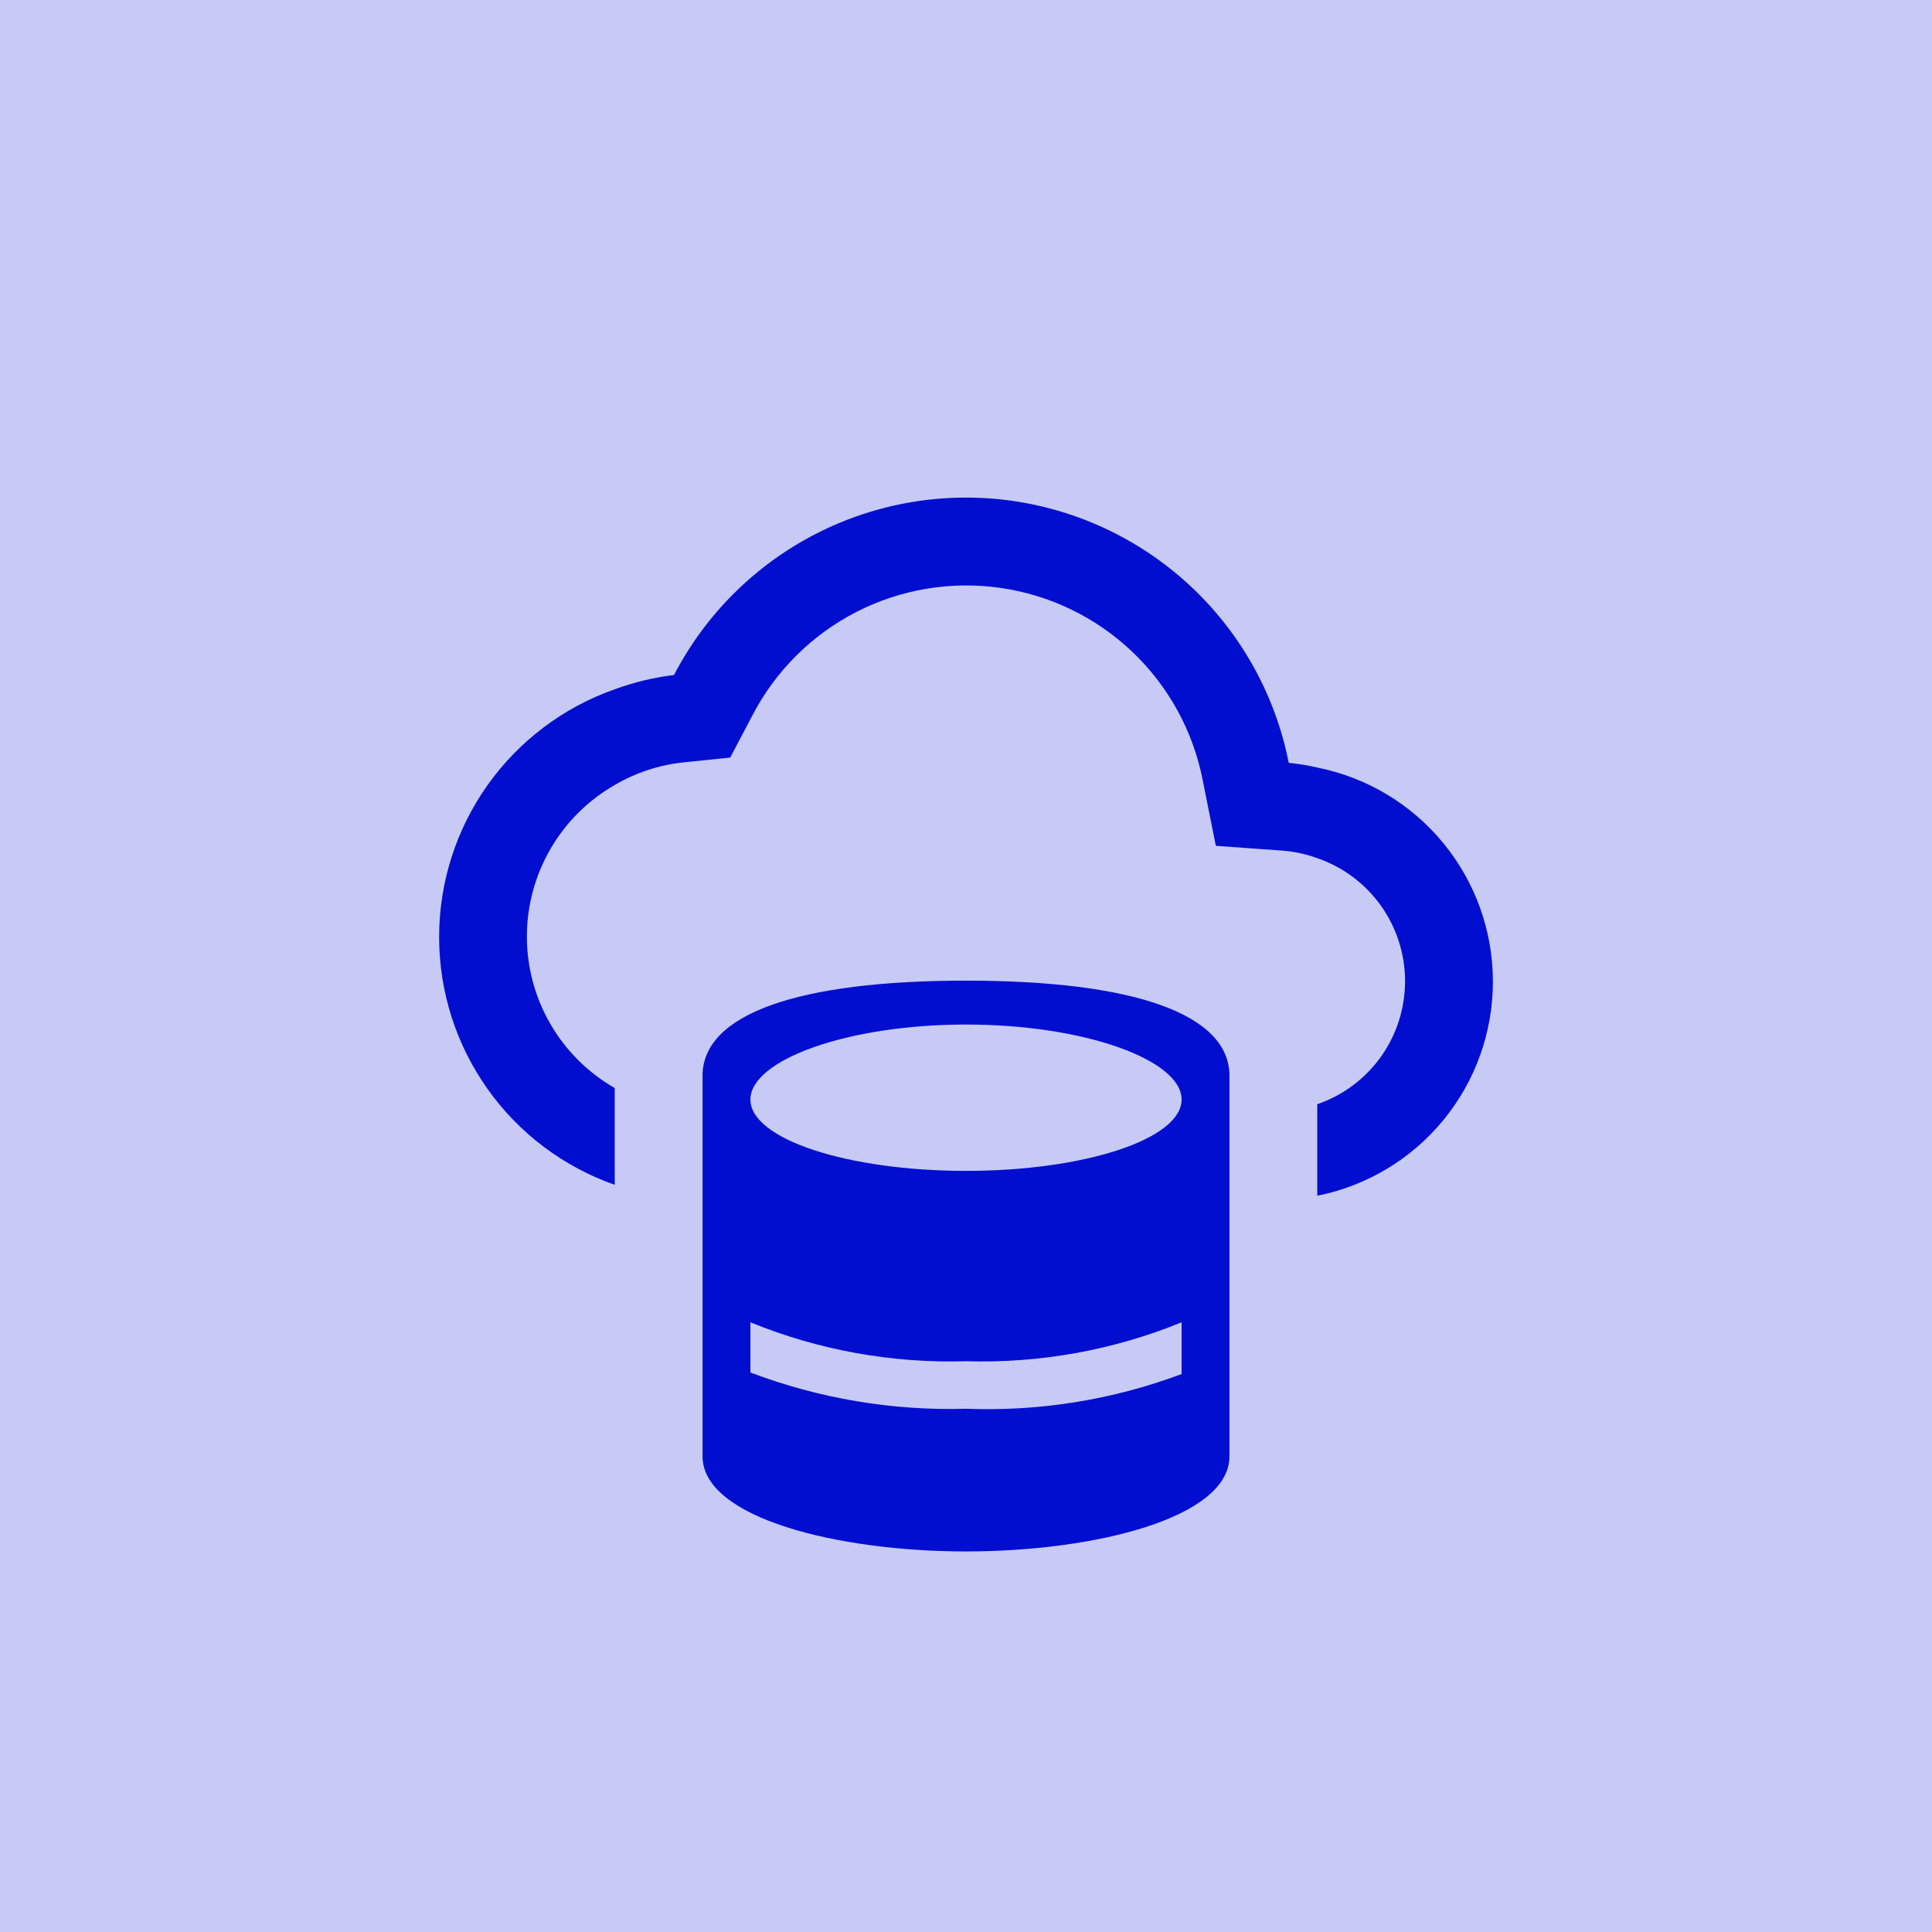
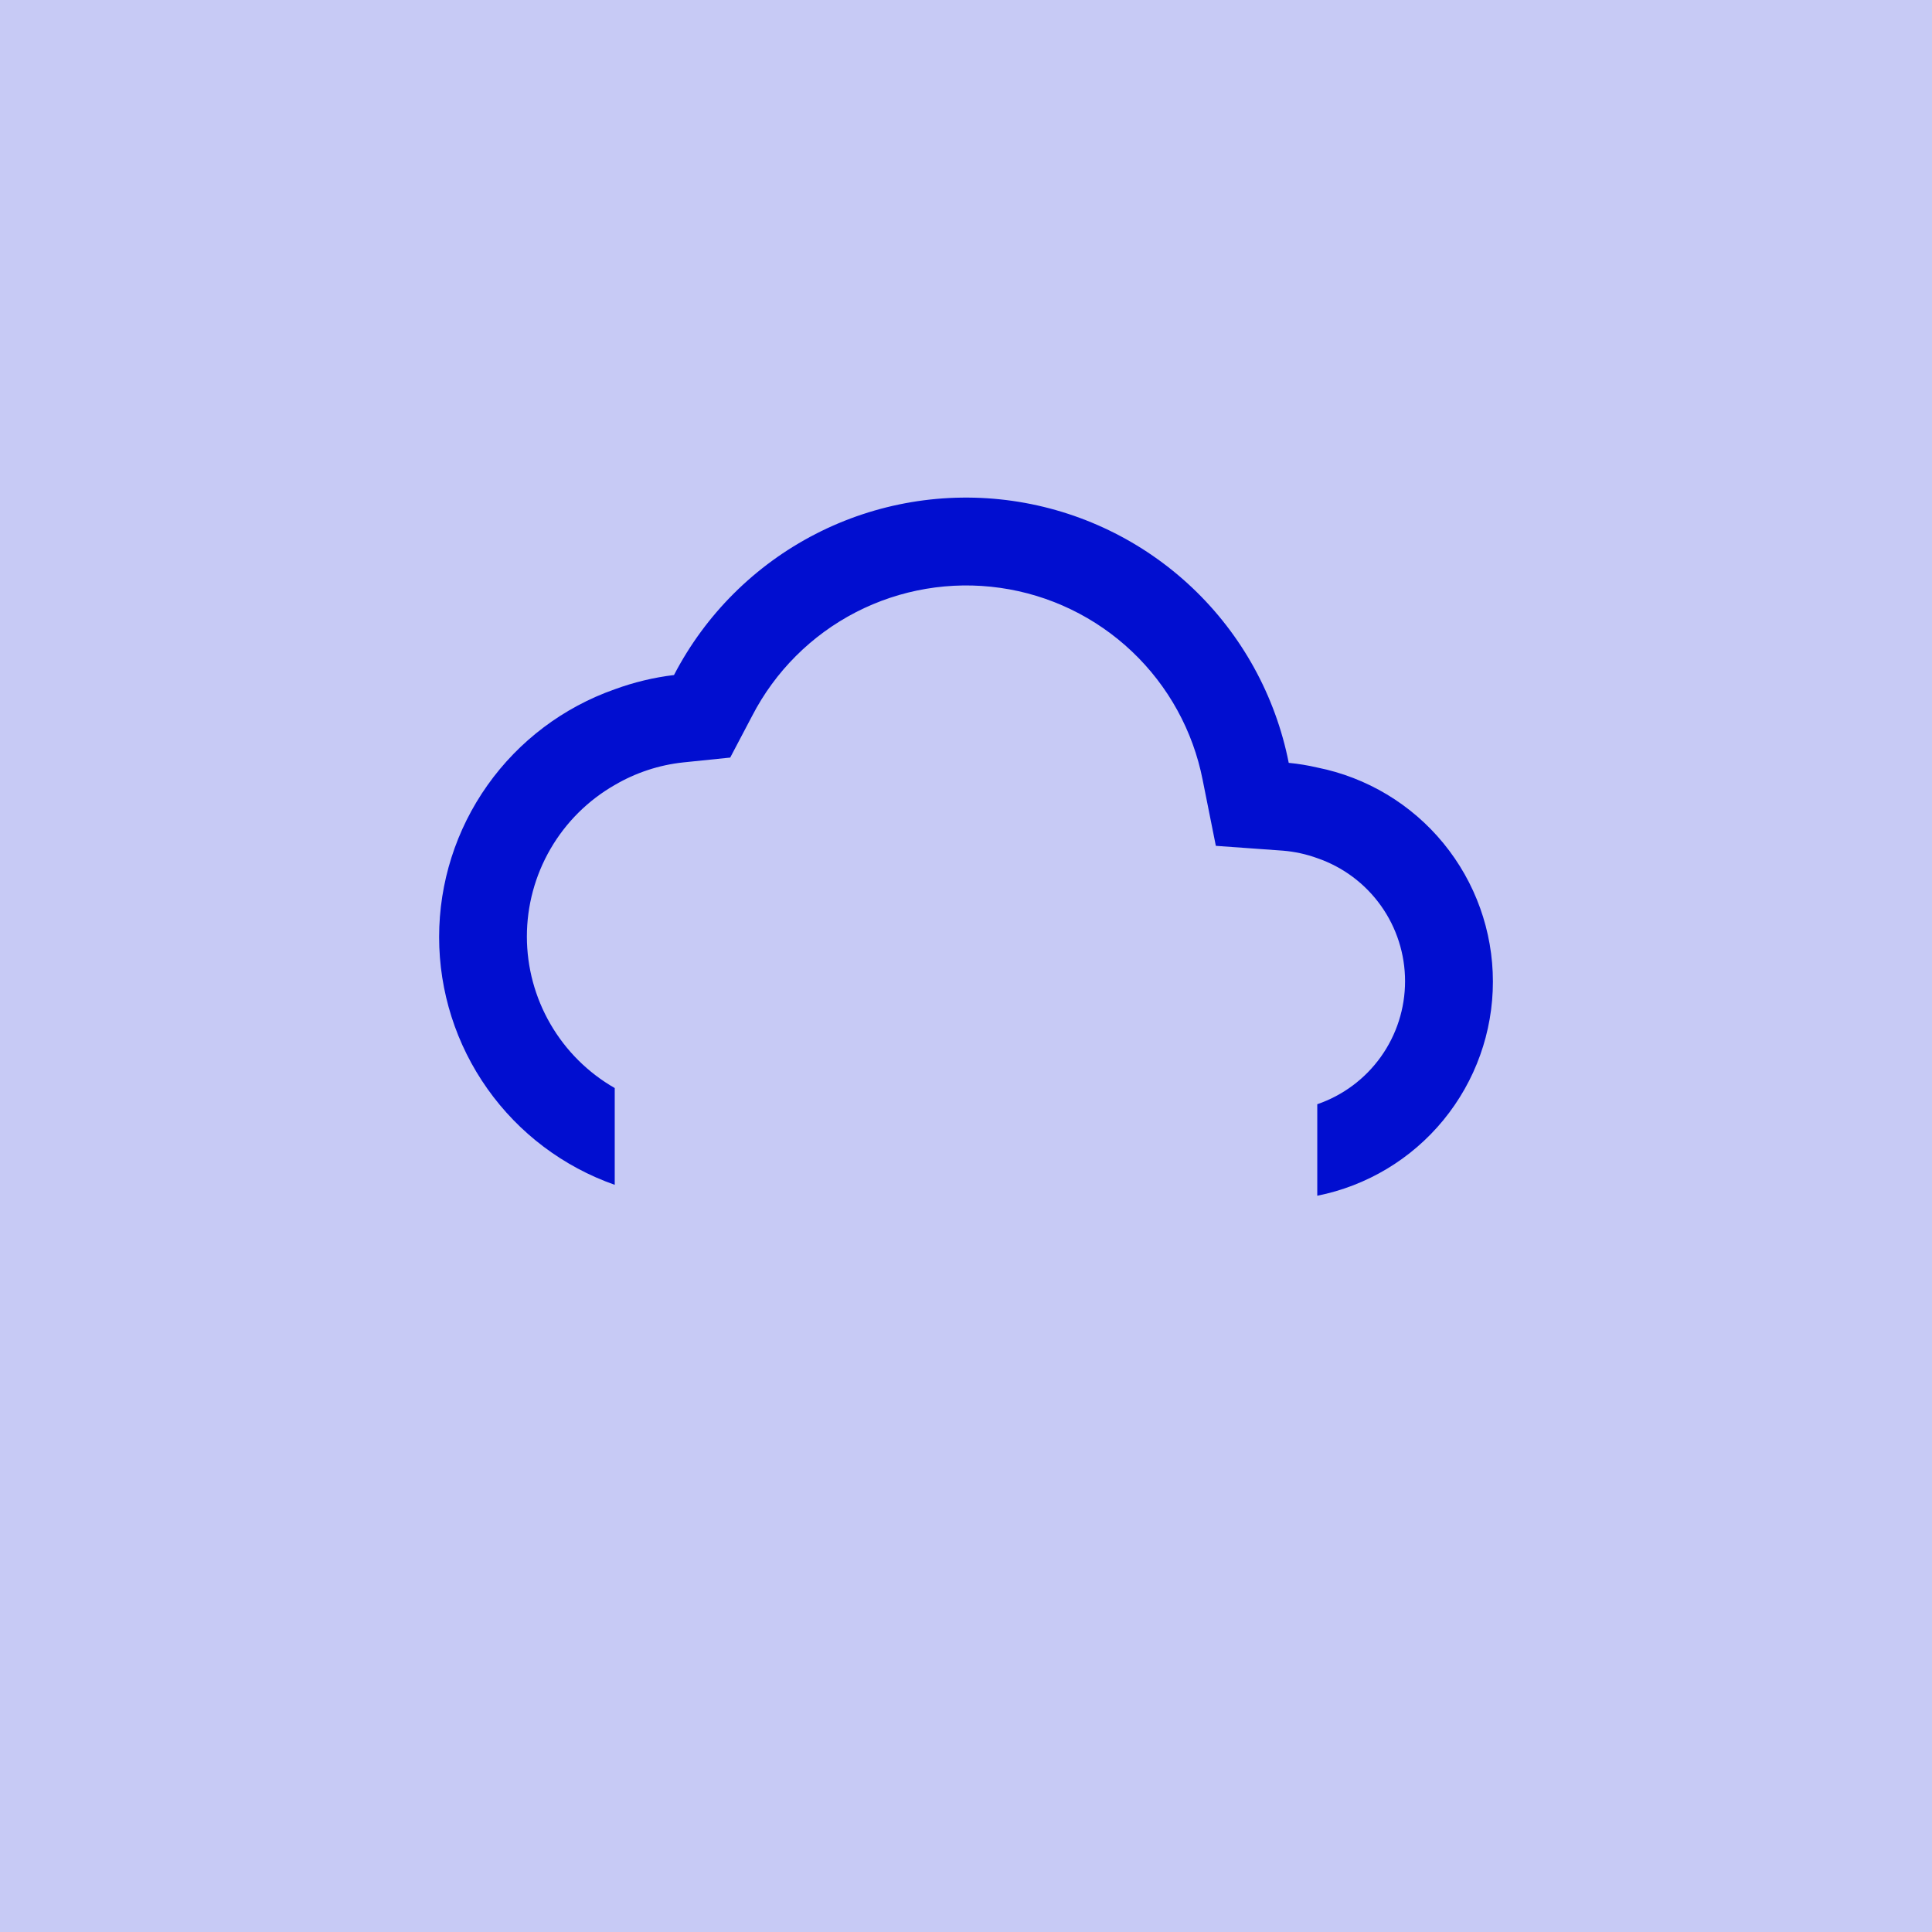
<svg xmlns="http://www.w3.org/2000/svg" width="66" height="66" viewBox="0 0 66 66" fill="none">
  <g clip-path="url(#clip0_176_6306)">
    <path d="M66 0H0C0 16.5 0 6.926 0 15.469V66H15.469H66V50.531V15.469V0Z" fill="#C7CAF5" />
    <g clip-path="url(#clip1_176_6306)">
      <path d="M45 26.22C44.679 26.145 44.353 26.092 44.025 26.06C43.574 23.774 42.423 21.685 40.733 20.082C39.042 18.479 36.896 17.441 34.589 17.111C32.283 16.782 29.931 17.177 27.859 18.243C25.788 19.309 24.098 20.992 23.025 23.06C22.334 23.143 21.654 23.307 21 23.547C19.247 24.163 17.727 25.308 16.653 26.824C15.578 28.34 15.001 30.153 15.001 32.011C15.001 33.87 15.578 35.682 16.653 37.198C17.727 38.715 19.247 39.859 21 40.475V37.169C20.088 36.647 19.331 35.893 18.804 34.984C18.277 34.076 17.999 33.044 17.999 31.993C17.999 30.943 18.277 29.911 18.804 29.002C19.331 28.093 20.088 27.339 21 26.817C21.716 26.397 22.514 26.133 23.34 26.045L24.945 25.88L25.695 24.455C26.479 22.937 27.716 21.7 29.234 20.916C30.752 20.133 32.477 19.841 34.168 20.082C35.86 20.322 37.434 21.084 38.674 22.26C39.913 23.436 40.756 24.968 41.085 26.645L41.535 28.895L43.83 29.06C44.23 29.093 44.623 29.179 45 29.316C45.876 29.617 46.635 30.184 47.173 30.938C47.711 31.691 47.999 32.594 47.999 33.519C47.999 34.445 47.711 35.348 47.173 36.101C46.635 36.855 45.876 37.421 45 37.722V40.848C46.692 40.511 48.214 39.598 49.308 38.264C50.402 36.931 51 35.259 51 33.534C51 31.81 50.402 30.138 49.308 28.805C48.214 27.471 46.692 26.558 45 26.22Z" fill="#010ED0" />
-       <path d="M33 33.5C27.273 33.5 24 34.637 24 36.751V49.749C24 51.863 28.631 53 33 53C37.37 53 42 51.863 42 49.749V36.751C42 34.637 38.727 33.5 33 33.5ZM33 35C37.066 35 40.365 36.215 40.365 37.562C40.365 38.909 37.065 39.999 33 39.999C28.935 39.999 25.635 38.909 25.635 37.562C25.635 36.215 28.935 35 33 35ZM25.635 46.886V45.172C27.97 46.126 30.479 46.578 33 46.501C35.521 46.578 38.03 46.126 40.365 45.172V46.94C38.013 47.82 35.509 48.223 33 48.125C30.488 48.198 27.985 47.777 25.635 46.886Z" fill="#010ED0" />
    </g>
  </g>
  <defs>
    <clipPath id="clip0_176_6306">
      <rect width="66" height="66" fill="white" />
    </clipPath>
    <clipPath id="clip1_176_6306">
      <rect width="36" height="36" fill="white" transform="translate(15 17)" />
    </clipPath>
  </defs>
</svg>